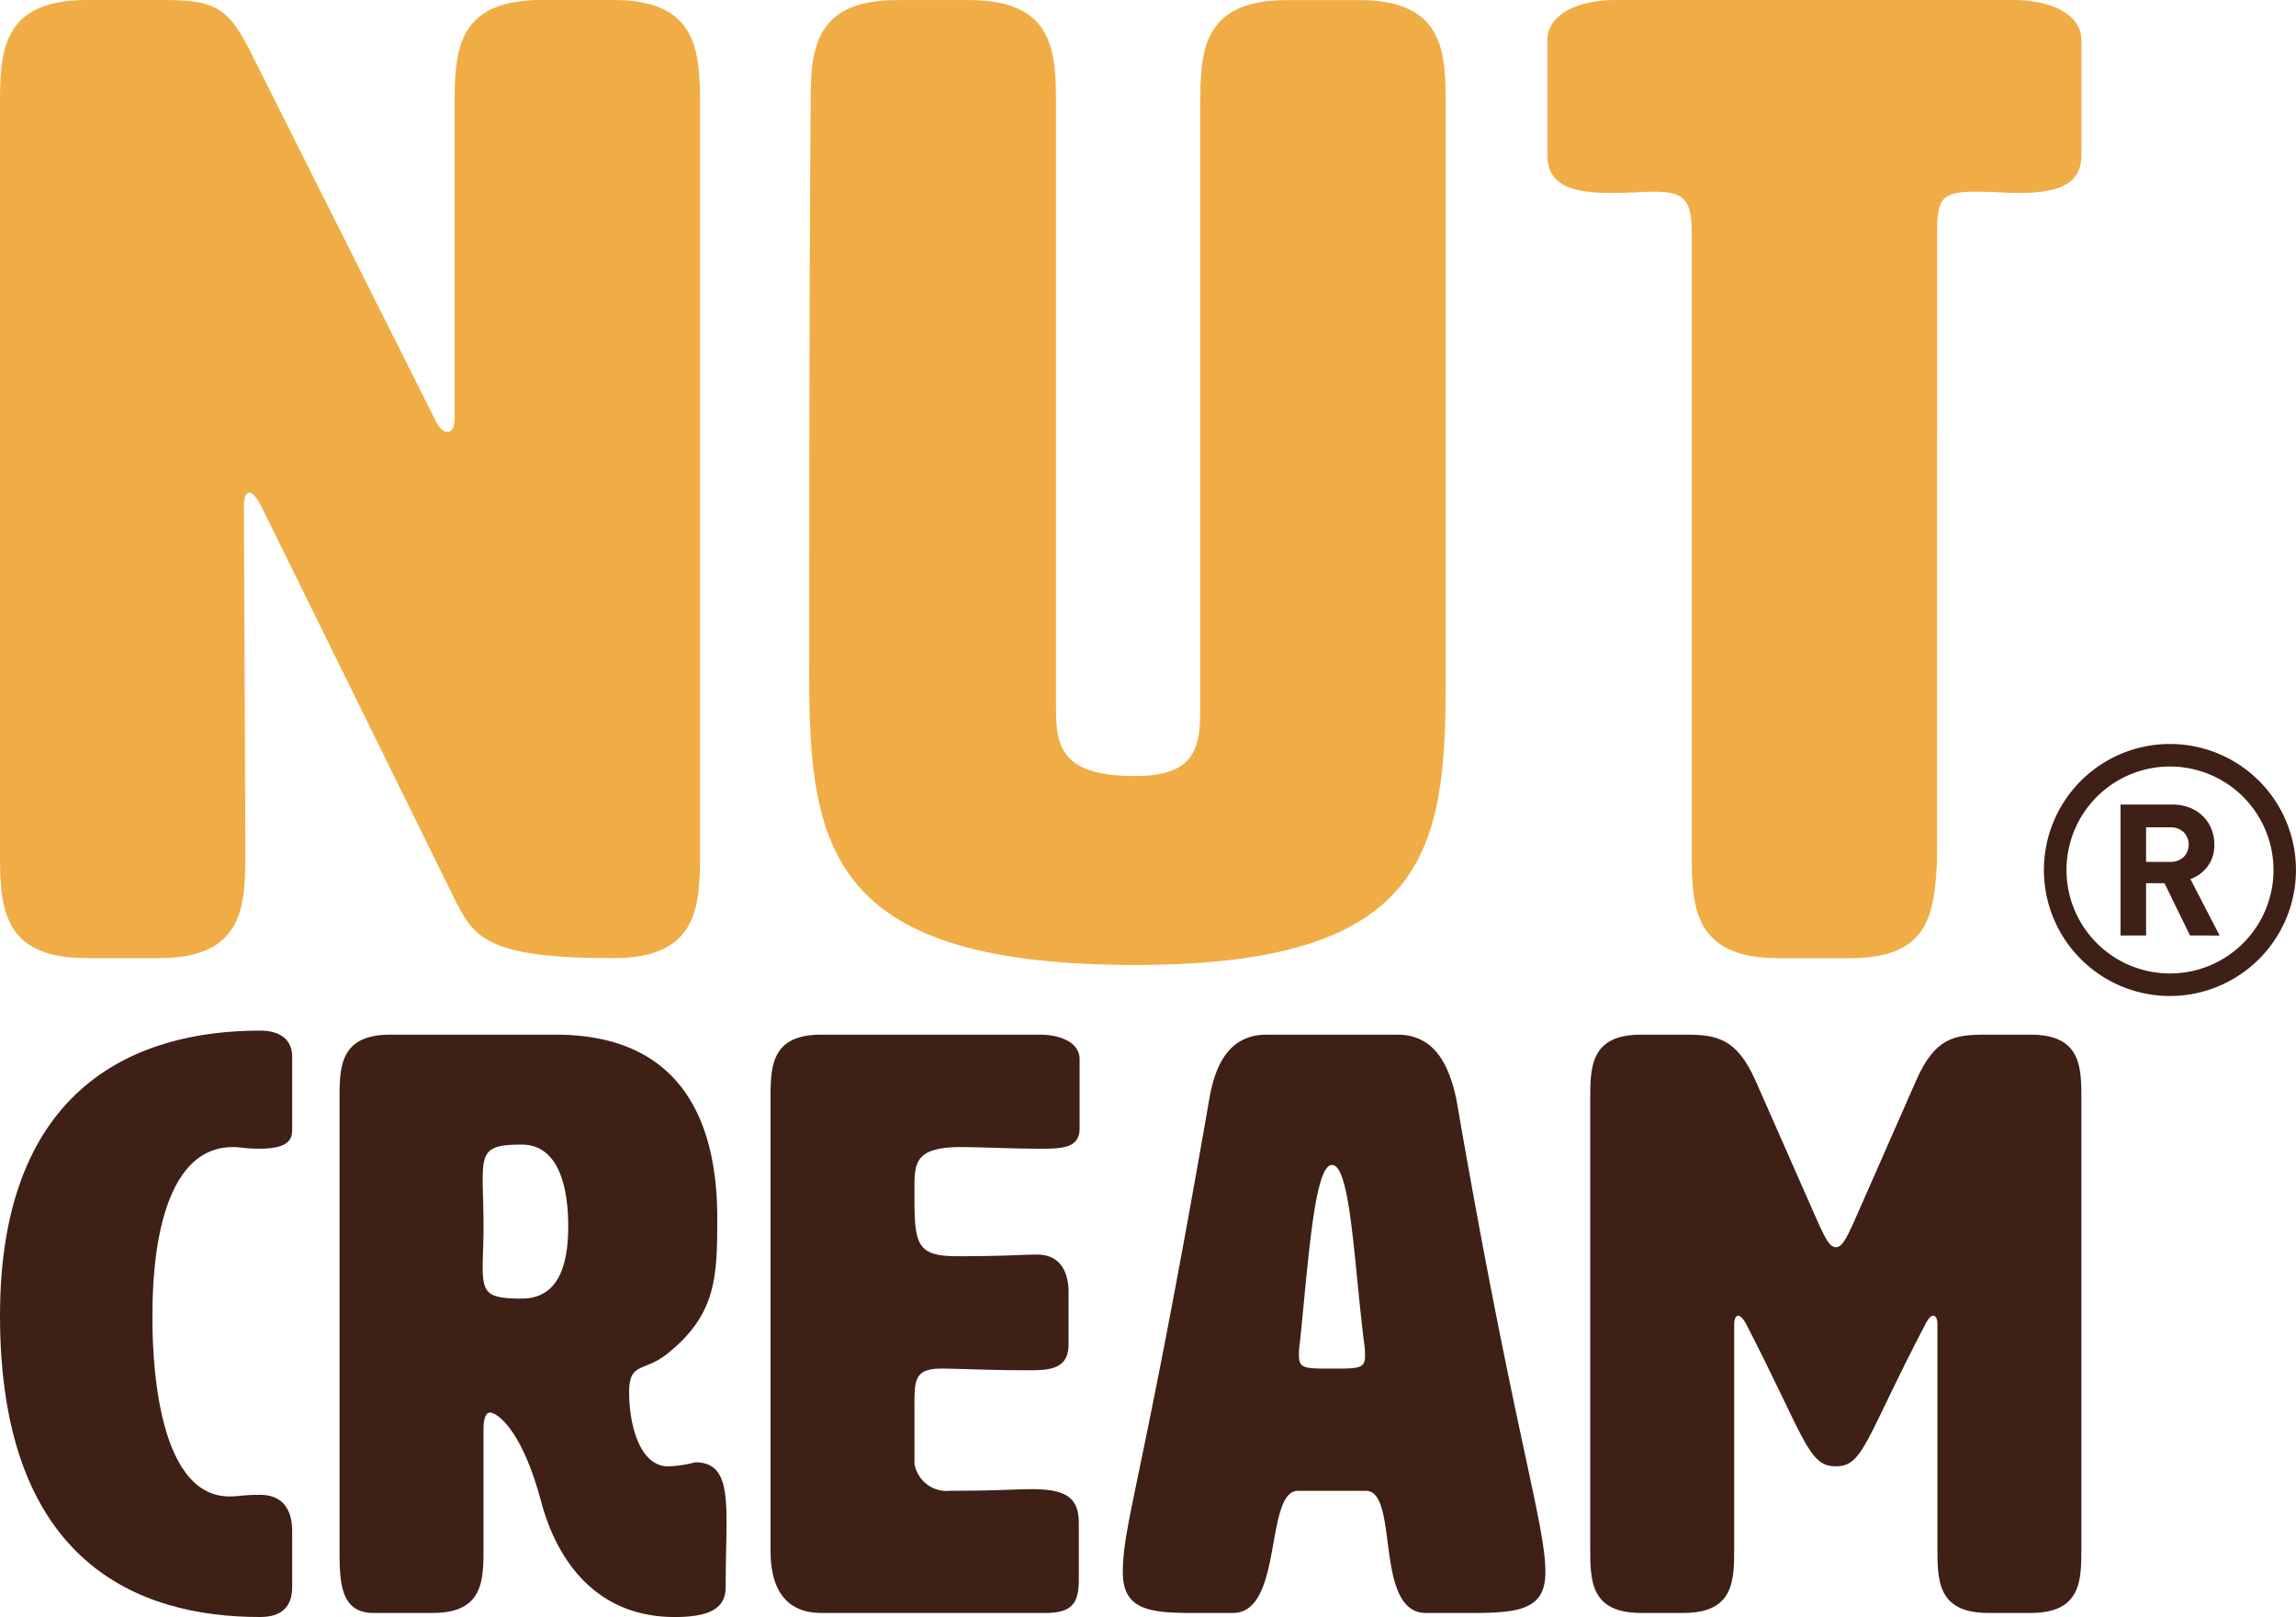
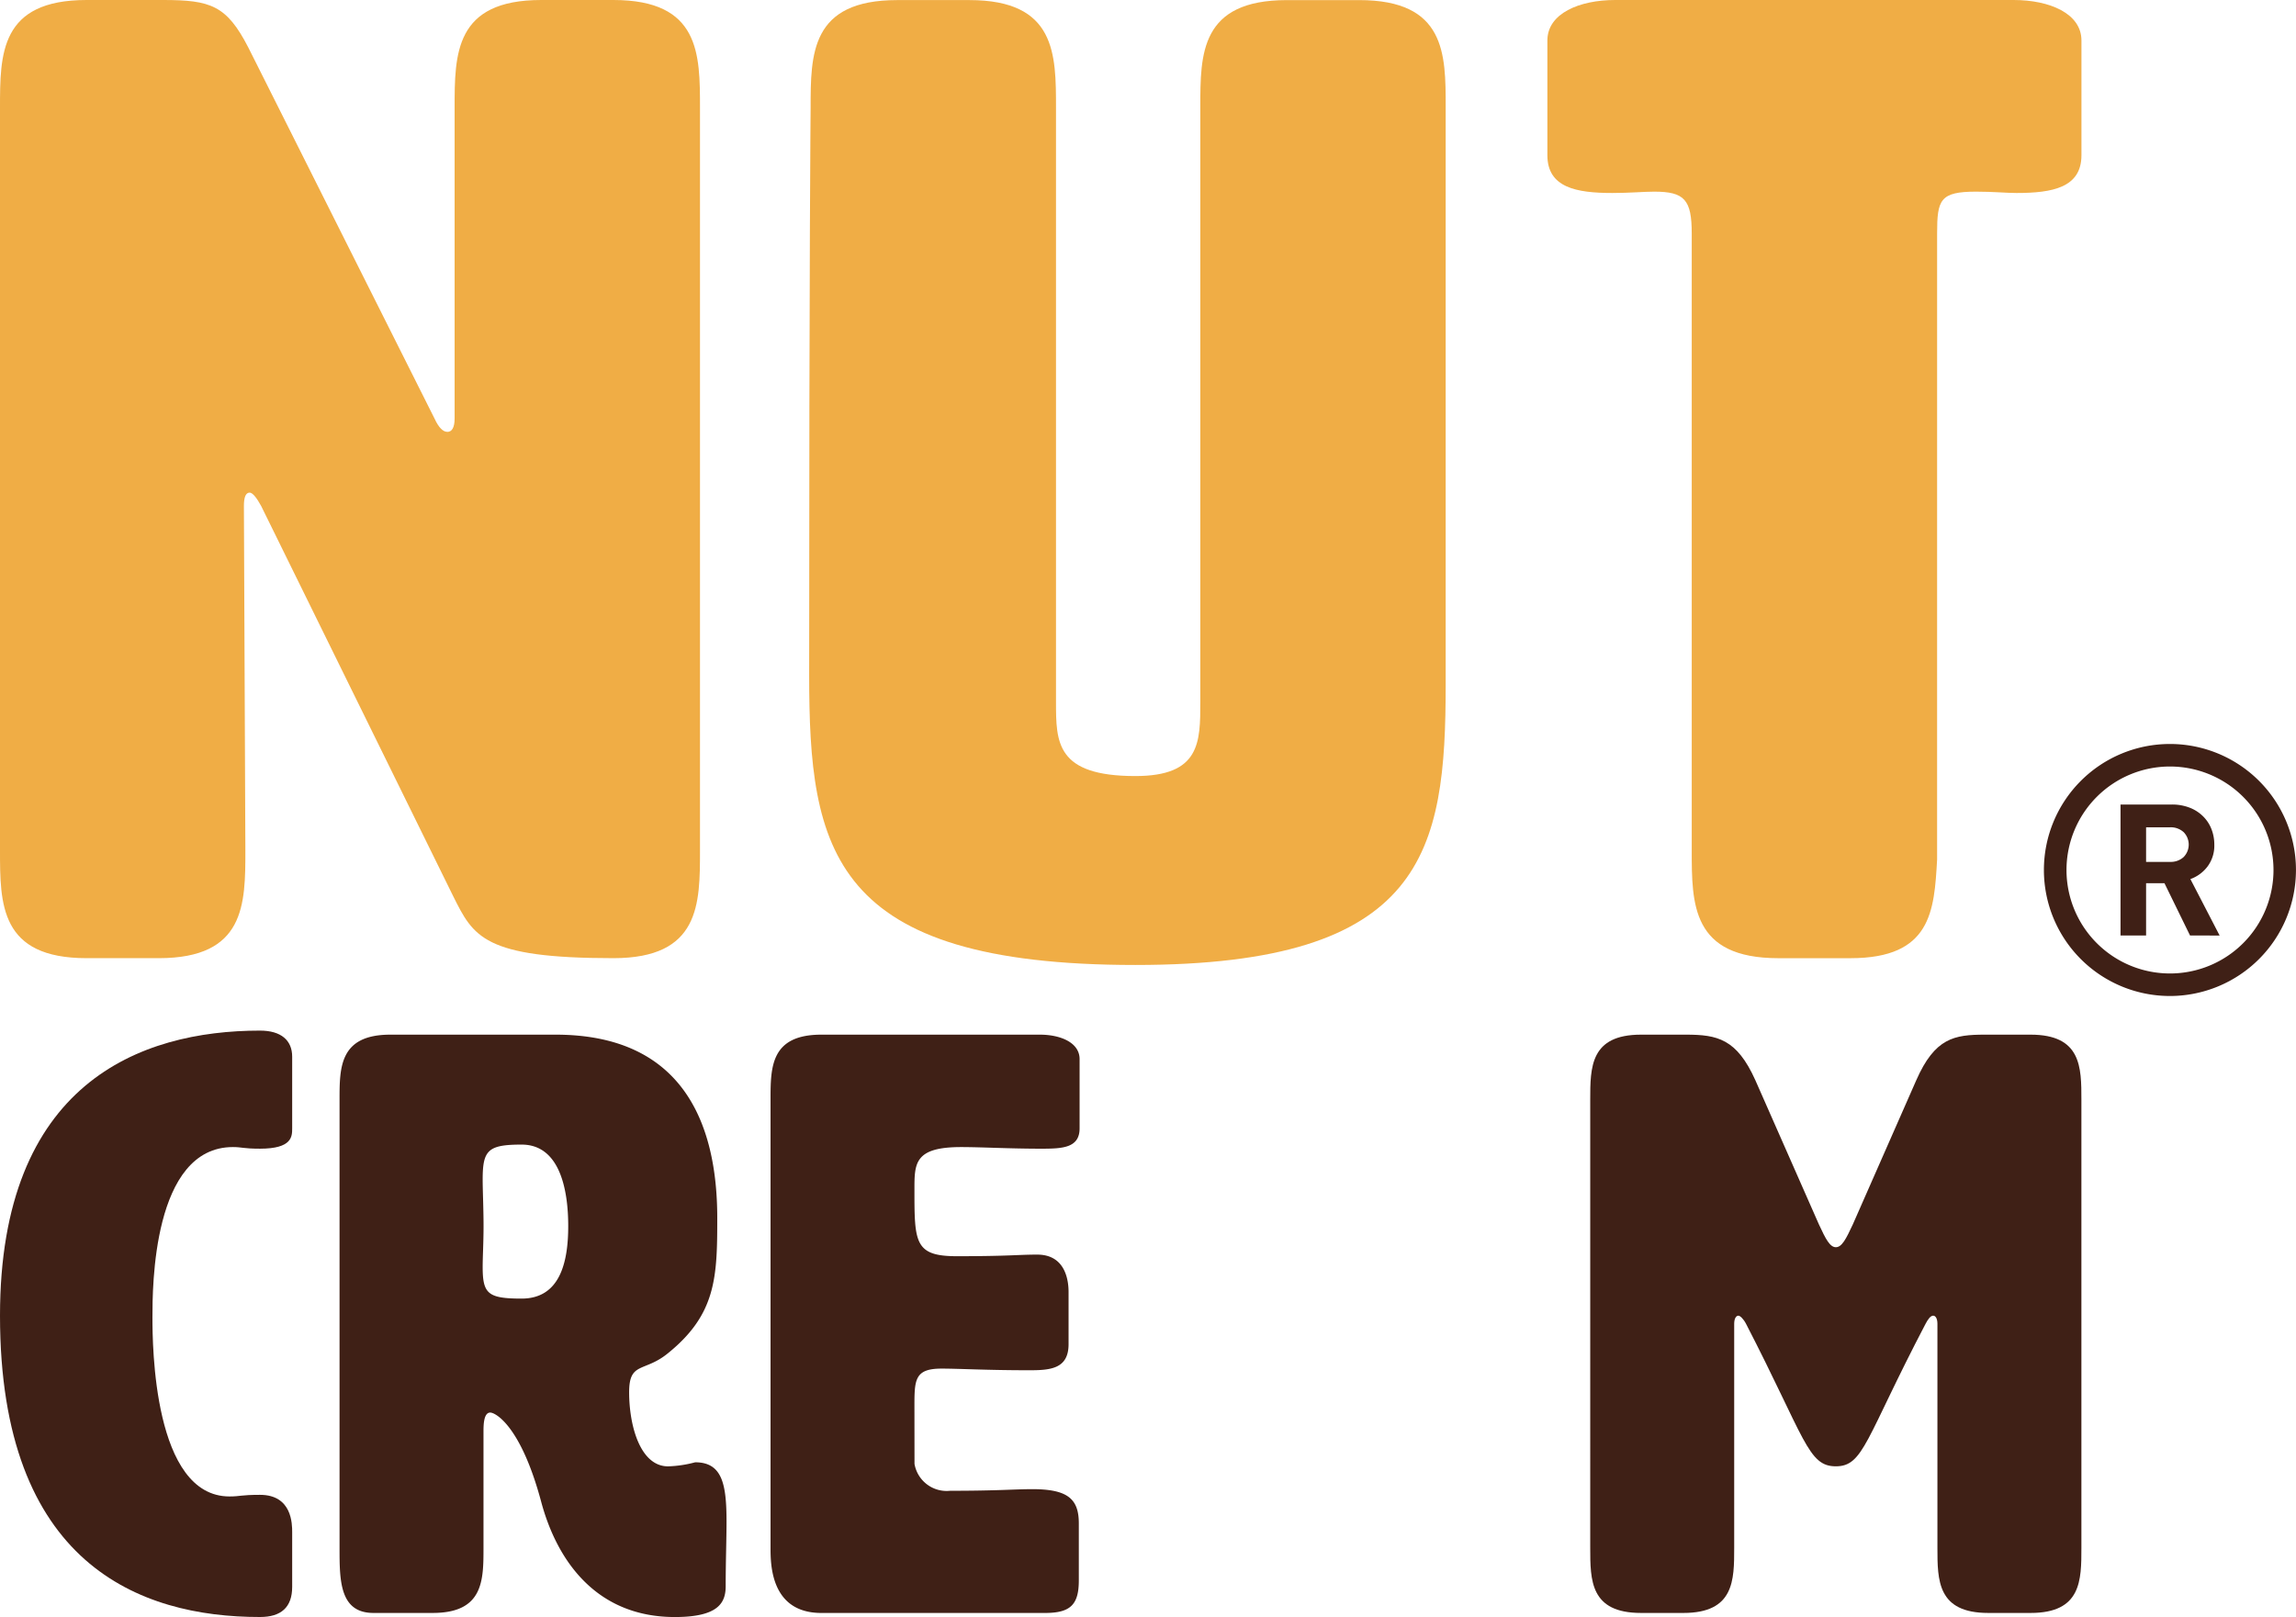
<svg xmlns="http://www.w3.org/2000/svg" width="191.492" height="134.889" viewBox="0 0 191.492 134.889">
  <g transform="translate(0 0)">
    <path d="M37.316,36.026c.361,0,.6-.34.6-1.125V9.006c0-4.5,0-9.006,7.221-9.006h6.021c7.223,0,7.223,4.5,7.223,9.006V70.928c0,4.5,0,9-7.223,9-10.833,0-11.678-1.8-13.363-5.175L21.786,42.218c-.361-.673-.722-1.125-.961-1.125-.361,0-.483.452-.483,1.125l.122,28.71c0,4.5,0,9-7.223,9H7.221C0,79.931,0,75.429,0,70.928V9.006C0,4.5,0,0,7.221,0H13.6c3.971,0,5.3.452,7.1,3.943L36.233,34.9c.361.785.722,1.125,1.083,1.125" transform="translate(0 0)" fill="#f0ad45" />
    <path d="M79.07,57.078c0,13.96-1.686,23.416-25.88,23.416-25.4,0-27.207-9.567-27.207-24.208,0-35.572.122-47.281.122-47.281,0-4.5,0-9,7.221-9h6.021c7.223,0,7.223,4.5,7.223,9V58.541c0,3.376,0,6.194,6.621,6.194,5.415,0,5.415-2.817,5.415-6.194V8.9c0-4.4,0-8.894,7.223-8.894h6.018C79.07,0,79.07,4.5,79.07,8.9Z" transform="translate(41.503 0.002)" fill="#f0ad45" />
    <path d="M82.191,71.712c-.242,4.281-.48,8.218-7.223,8.218H68.95c-7.223,0-7.223-4.5-7.223-9.006V19.475c0-2.812-.6-3.488-3.13-3.488-.844,0-2.047.112-3.491.112-3.01,0-5.418-.45-5.418-3.153V3.376C49.688,1.128,52.337,0,55.348,0H88.57c3.01,0,5.66,1.128,5.66,3.376v9.57c0,2.7-2.41,3.153-5.418,3.153-.844,0-1.927-.112-3.371-.112-3.008,0-3.249.676-3.249,3.488Z" transform="translate(79.368 0)" fill="#f0ad45" />
    <path d="M21.685,33.077c1.766,0,2.683.814,2.683,2.175v5.975c0,.681,0,1.7-2.683,1.7-1.413,0-1.483-.135-2.26-.135-6.711,0-6.711,11.753-6.711,14.2,0,2.308.073,14.945,6.428,14.945.917,0,.917-.135,2.543-.135,2.683,0,2.683,2.446,2.683,3.124v4.554c0,1.7-.917,2.513-2.683,2.513C11.654,82,0,77.579,0,56.856,0,37.493,11.654,33.077,21.685,33.077" transform="translate(0 52.894)" fill="#3f2016" />
    <path d="M28.915,33.207c10.524,0,13.49,7.272,13.49,15.288,0,4.892-.07,8.018-4.1,11.278-1.979,1.63-3.249.678-3.249,3.262,0,2.784.917,6.183,3.249,6.183a9.856,9.856,0,0,0,2.26-.338c2.26,0,2.613,1.832,2.613,4.957,0,1.5-.07,3.329-.07,5.367,0,1.362-.566,2.584-4.239,2.584-6.5,0-9.818-4.621-11.158-9.648-1.7-6.321-3.815-7.408-4.239-7.408-.564,0-.564,1.086-.564,1.632v9.648c0,2.716,0,5.435-4.239,5.435H13.729c-2.826,0-2.826-2.719-2.826-5.435V38.642c0-2.716,0-5.435,4.239-5.435ZM22.84,45.3c0,.884.073,2.446.073,3.875,0,1.357-.073,2.578-.073,3.4,0,2.238.423,2.649,3.249,2.649,3.179,0,3.886-2.989,3.886-6.046s-.706-6.8-3.886-6.8c-2.826,0-3.249.478-3.249,2.921" transform="translate(17.416 53.102)" fill="#3f2016" />
    <path d="M36.75,69.013a2.72,2.72,0,0,0,2.966,2.243c4.026,0,5.369-.135,6.852-.135,2.966,0,3.886.816,3.886,2.854v4.754c0,2.04-.706,2.719-2.826,2.719H28.982c-4.239,0-4.239-4.075-4.239-5.435V38.642c0-2.716,0-5.435,4.239-5.435H47.2c1.766,0,3.319.681,3.319,2.038V41.02c0,1.632-1.413,1.7-3.179,1.7-2.753,0-4.945-.135-6.709-.135-3.886,0-3.886,1.357-3.886,3.53,0,4.419,0,5.573,3.532,5.573,4.379,0,5.086-.133,6.709-.133,2.473,0,2.613,2.376,2.613,3.124v4.348c0,2.038-1.48,2.175-3.247,2.175-3.6,0-5.865-.138-7.348-.138-2.26,0-2.26.951-2.26,3.194Z" transform="translate(39.522 53.102)" fill="#3f2016" />
-     <path d="M71.3,78.05c0,3.124-2.19,3.4-6.215,3.4H61.34c-4.379,0-2.19-10.191-5.015-10.191H50.675c-2.826,0-1.2,10.191-5.439,10.191H41.917c-3.673,0-5.862-.273-5.862-3.4,0-4.075,1.693-7.678,7.2-39.408.564-3.4,1.977-5.435,4.8-5.435H58.94c2.823,0,4.236,2.038,4.943,5.435C68.685,66.5,71.3,73.974,71.3,78.05M50.745,59.978c0,1.086.493,1.086,2.756,1.086,2.19,0,2.753,0,2.753-1.019a6.8,6.8,0,0,0-.07-1.086c-.847-6.659-1.13-14.883-2.683-14.883-1.483,0-1.979,8.156-2.686,14.883a5.666,5.666,0,0,0-.07,1.019" transform="translate(57.591 53.102)" fill="#3f2016" />
    <path d="M78.255,37.012c1.553-3.535,3.179-3.805,5.722-3.805H87.79c4.239,0,4.239,2.719,4.239,5.435v37.37c0,2.716,0,5.435-4.239,5.435H84.26c-4.239,0-4.239-2.719-4.239-5.435V57.327c0-.405-.14-.678-.353-.678s-.423.273-.636.678c-5.013,9.58-5.156,11.888-7.485,11.888S69,66.907,64.058,57.327c-.21-.405-.494-.678-.636-.678-.21,0-.351.273-.351.678V76.012c0,2.716,0,5.435-4.239,5.435H55.3c-4.236,0-4.236-2.719-4.236-5.435V38.642c0-2.716,0-5.435,4.236-5.435h3.743c2.616,0,4.239.34,5.795,3.805l5.3,12.026c.564,1.224.919,1.9,1.413,1.9s.847-.678,1.413-1.9Z" transform="translate(81.565 53.102)" fill="#3f2016" />
    <path d="M73.889,36.745l-2.132-4.359H70.224v4.359H68.092V25.821H72.37a4.024,4.024,0,0,1,1.48.26,3.236,3.236,0,0,1,1.125.723,3.039,3.039,0,0,1,.7,1.066,3.519,3.519,0,0,1,.239,1.3,2.9,2.9,0,0,1-.569,1.825,3.091,3.091,0,0,1-1.426,1.045l2.439,4.71Zm-.538-8.624a1.586,1.586,0,0,0-1.119-.4H70.224v2.885h2.008a1.587,1.587,0,0,0,1.119-.4,1.485,1.485,0,0,0,0-2.087" transform="translate(108.765 41.291)" fill="#3f2016" />
    <path d="M76.143,44.9a10.511,10.511,0,1,1,10.5-10.511A10.519,10.519,0,0,1,76.143,44.9m0-19.143a8.632,8.632,0,1,0,8.626,8.632,8.639,8.639,0,0,0-8.626-8.632" transform="translate(104.846 38.184)" fill="#3f2016" />
  </g>
</svg>